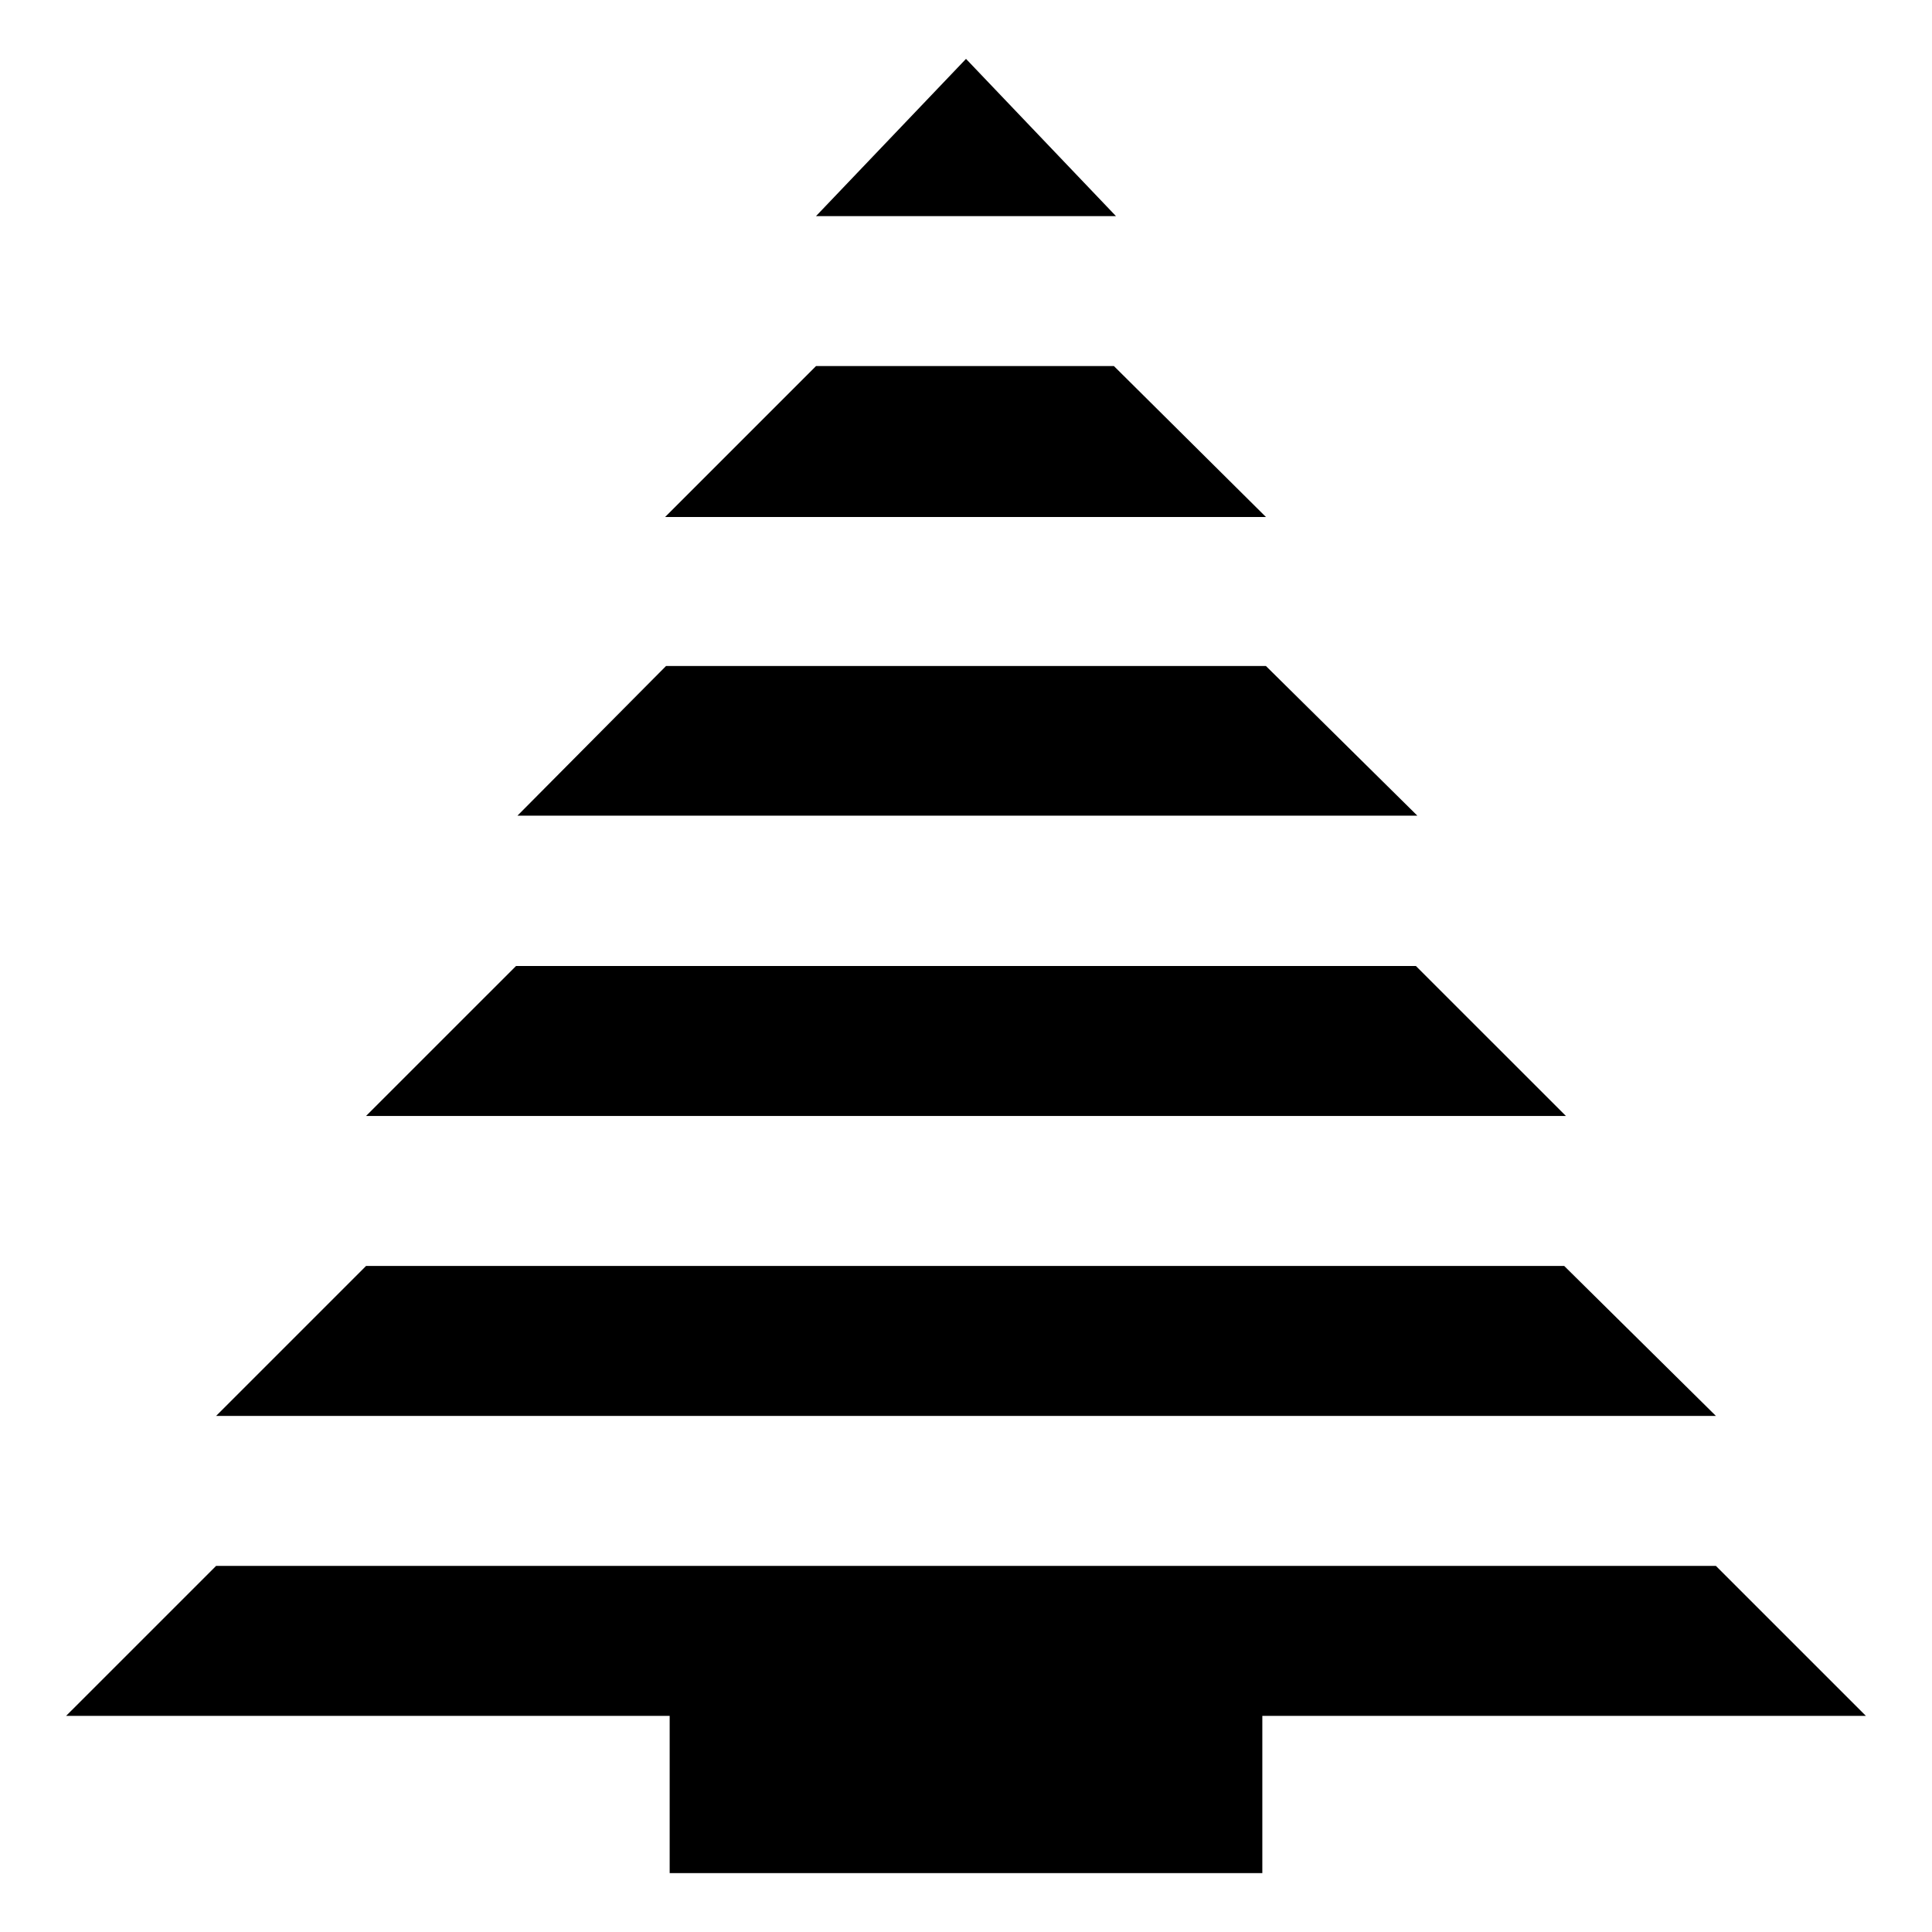
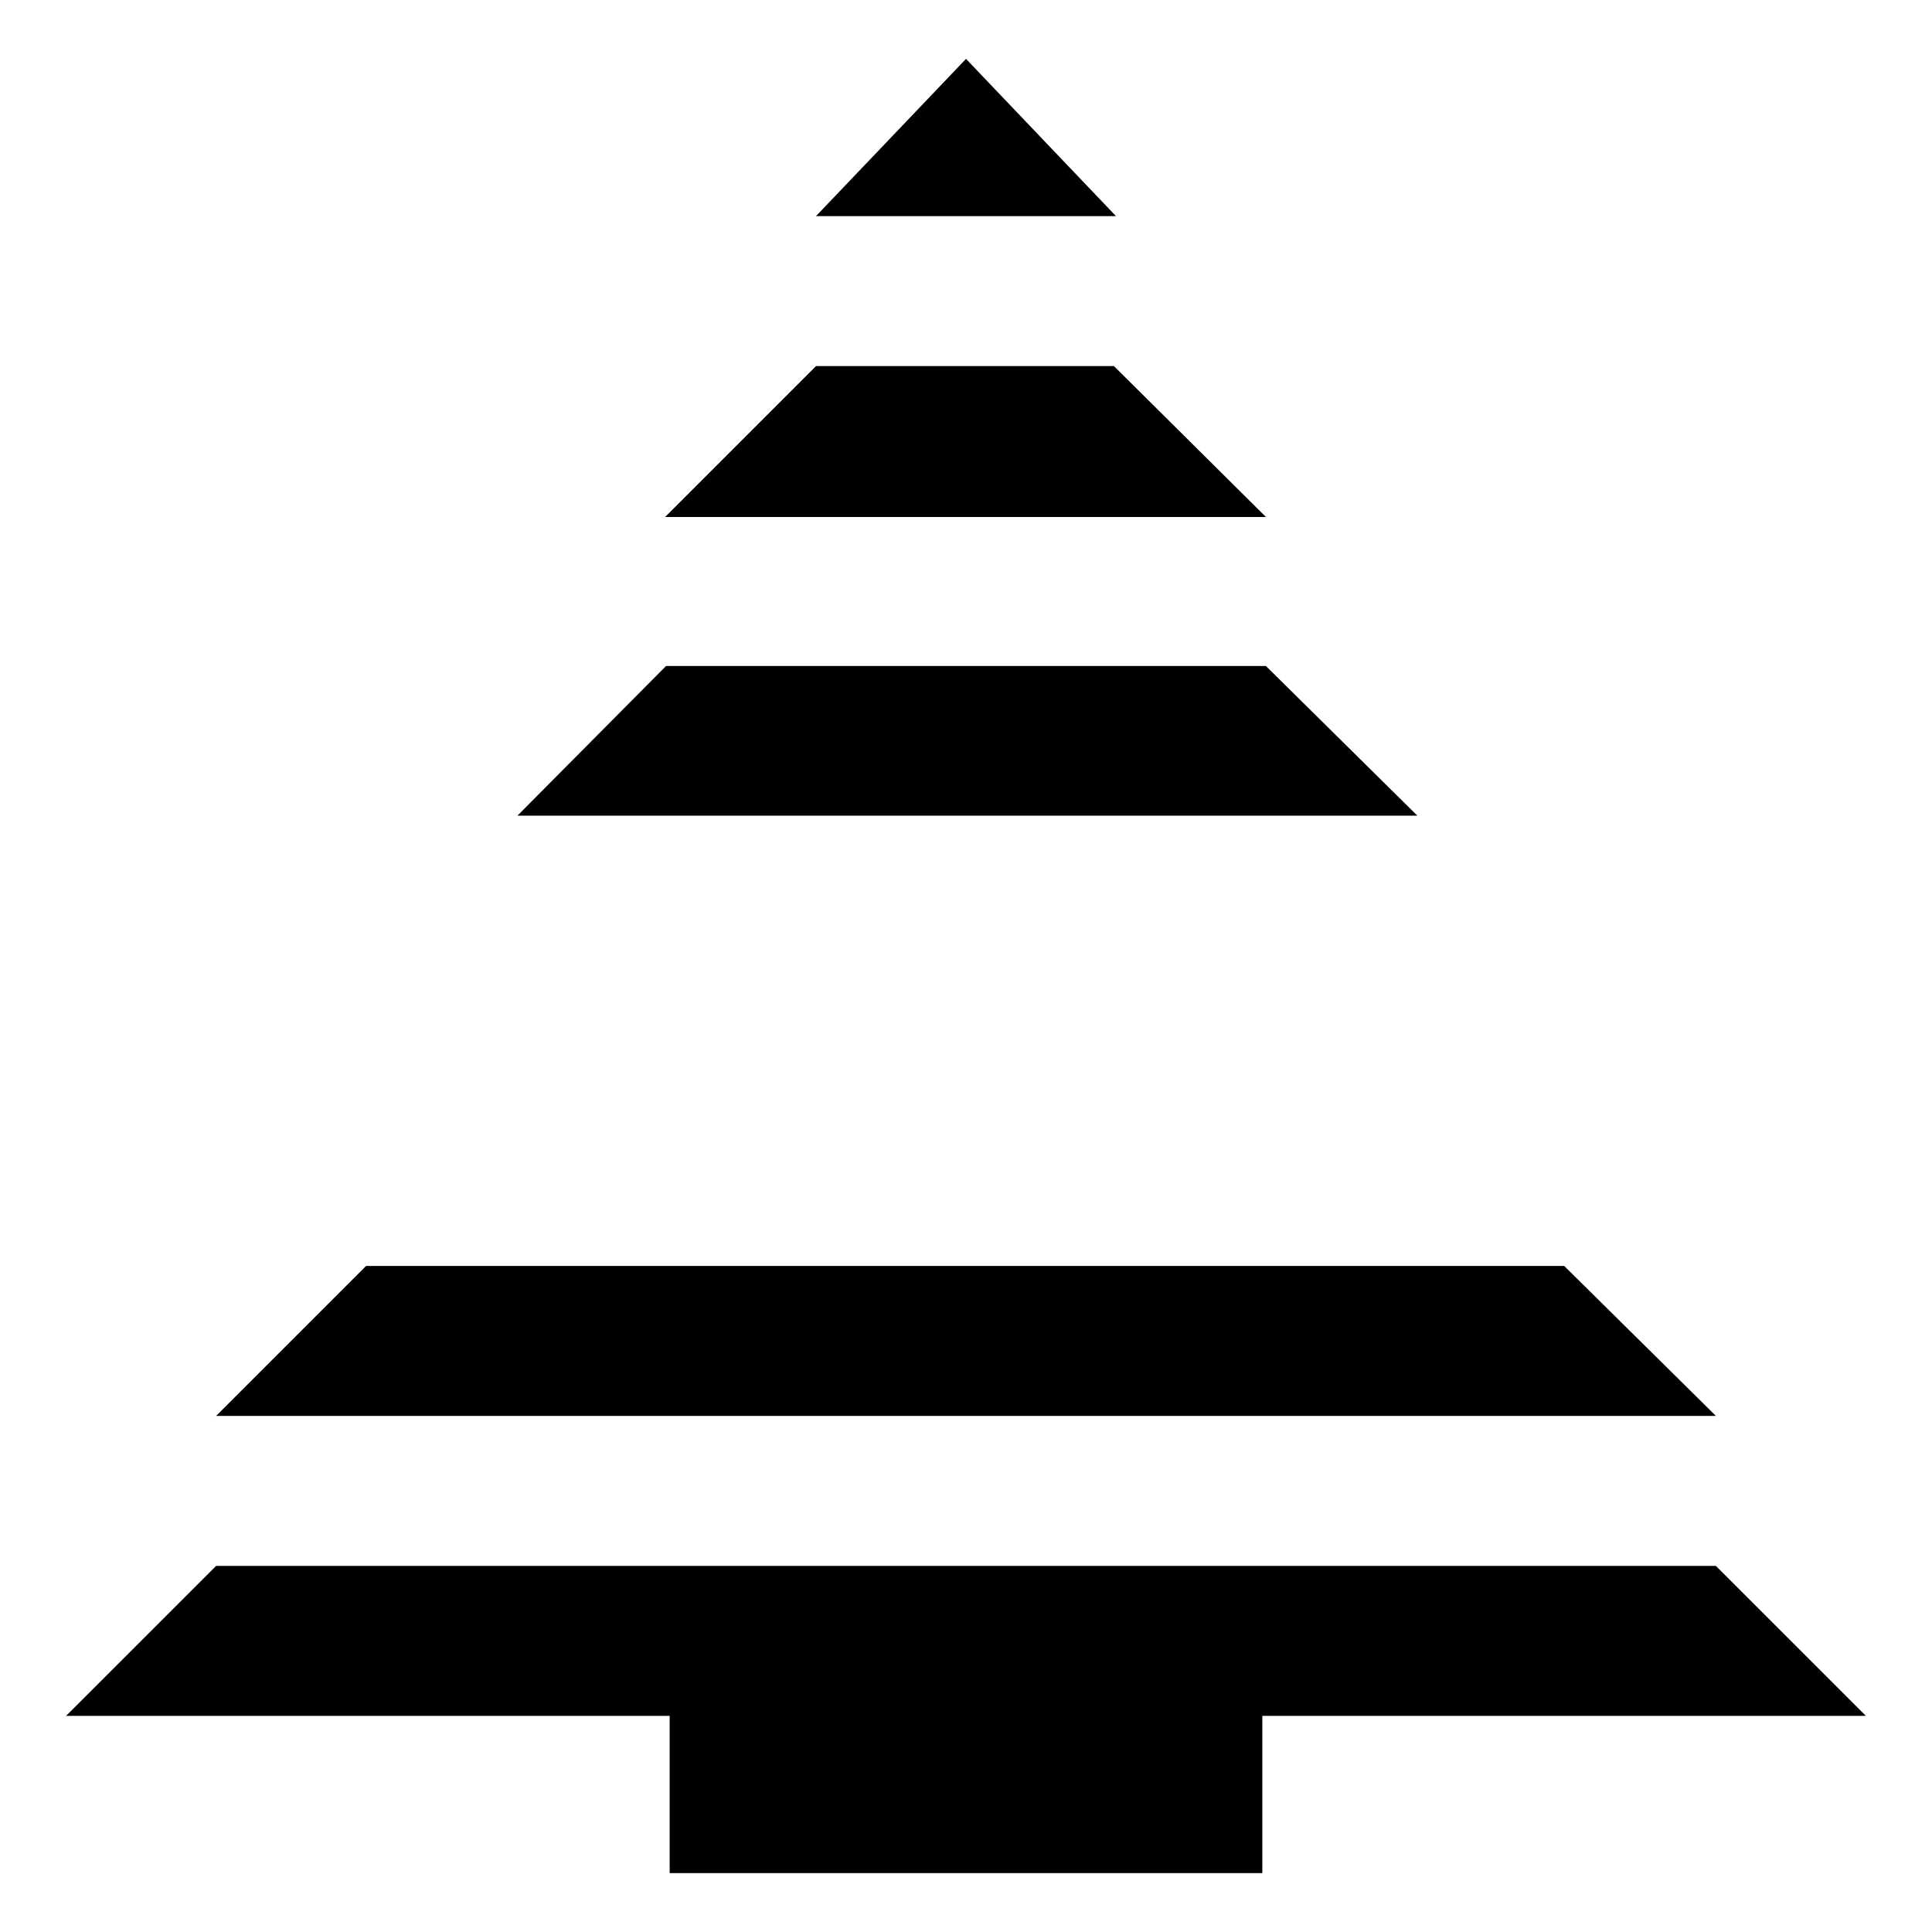
<svg xmlns="http://www.w3.org/2000/svg" fill="#000000" width="800px" height="800px" version="1.1" viewBox="144 144 512 512">
  <g>
-     <path d="m558.98 439.74h-317.97l39.746-39.742h238.47z" />
    <path d="m598.73 558.98h-397.46l-39.75 39.742h159.95v41.668h157.06v-41.668h159.95z" />
    <path d="m598.73 519.23h-397.46l39.746-39.746h317.51z" />
    <path d="m519.61 360.16h-238.48l39.375-39.66h158.98z" />
    <path d="m479.49 281.01h-159.23l39.992-39.996h78.949z" />
    <path d="m439.74 201.27h-79.488l39.75-41.668z" />
  </g>
</svg>